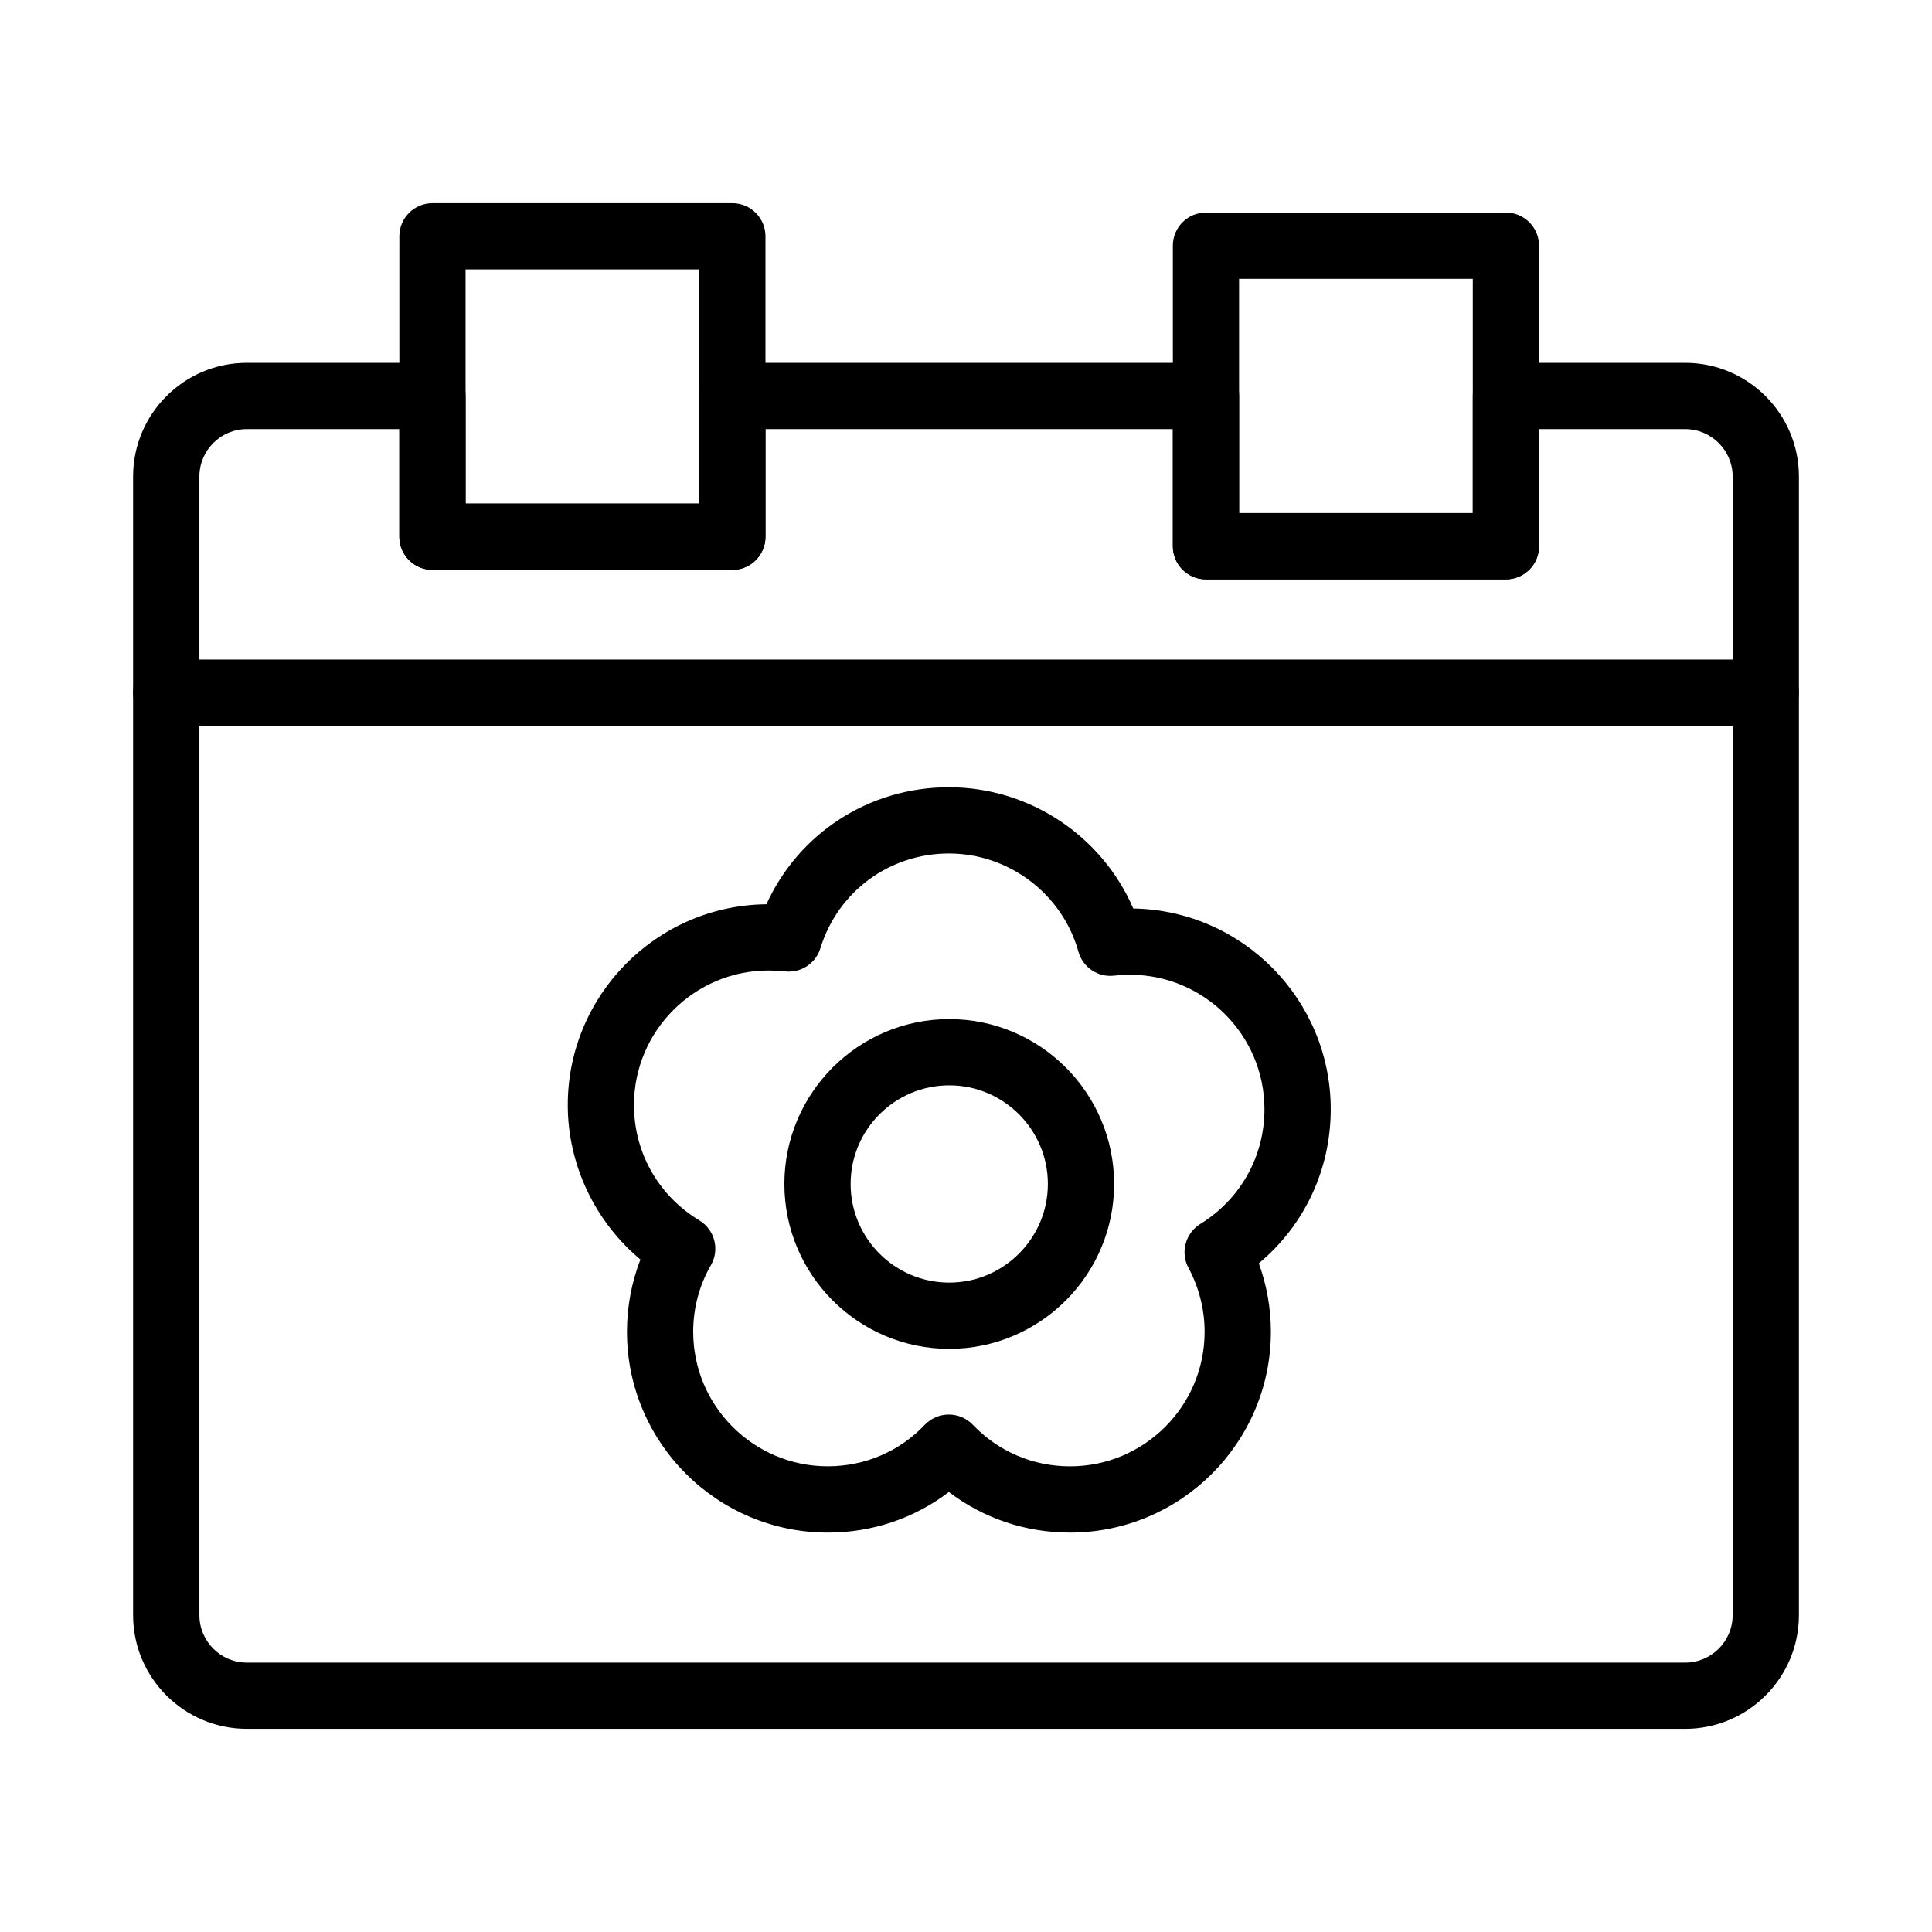
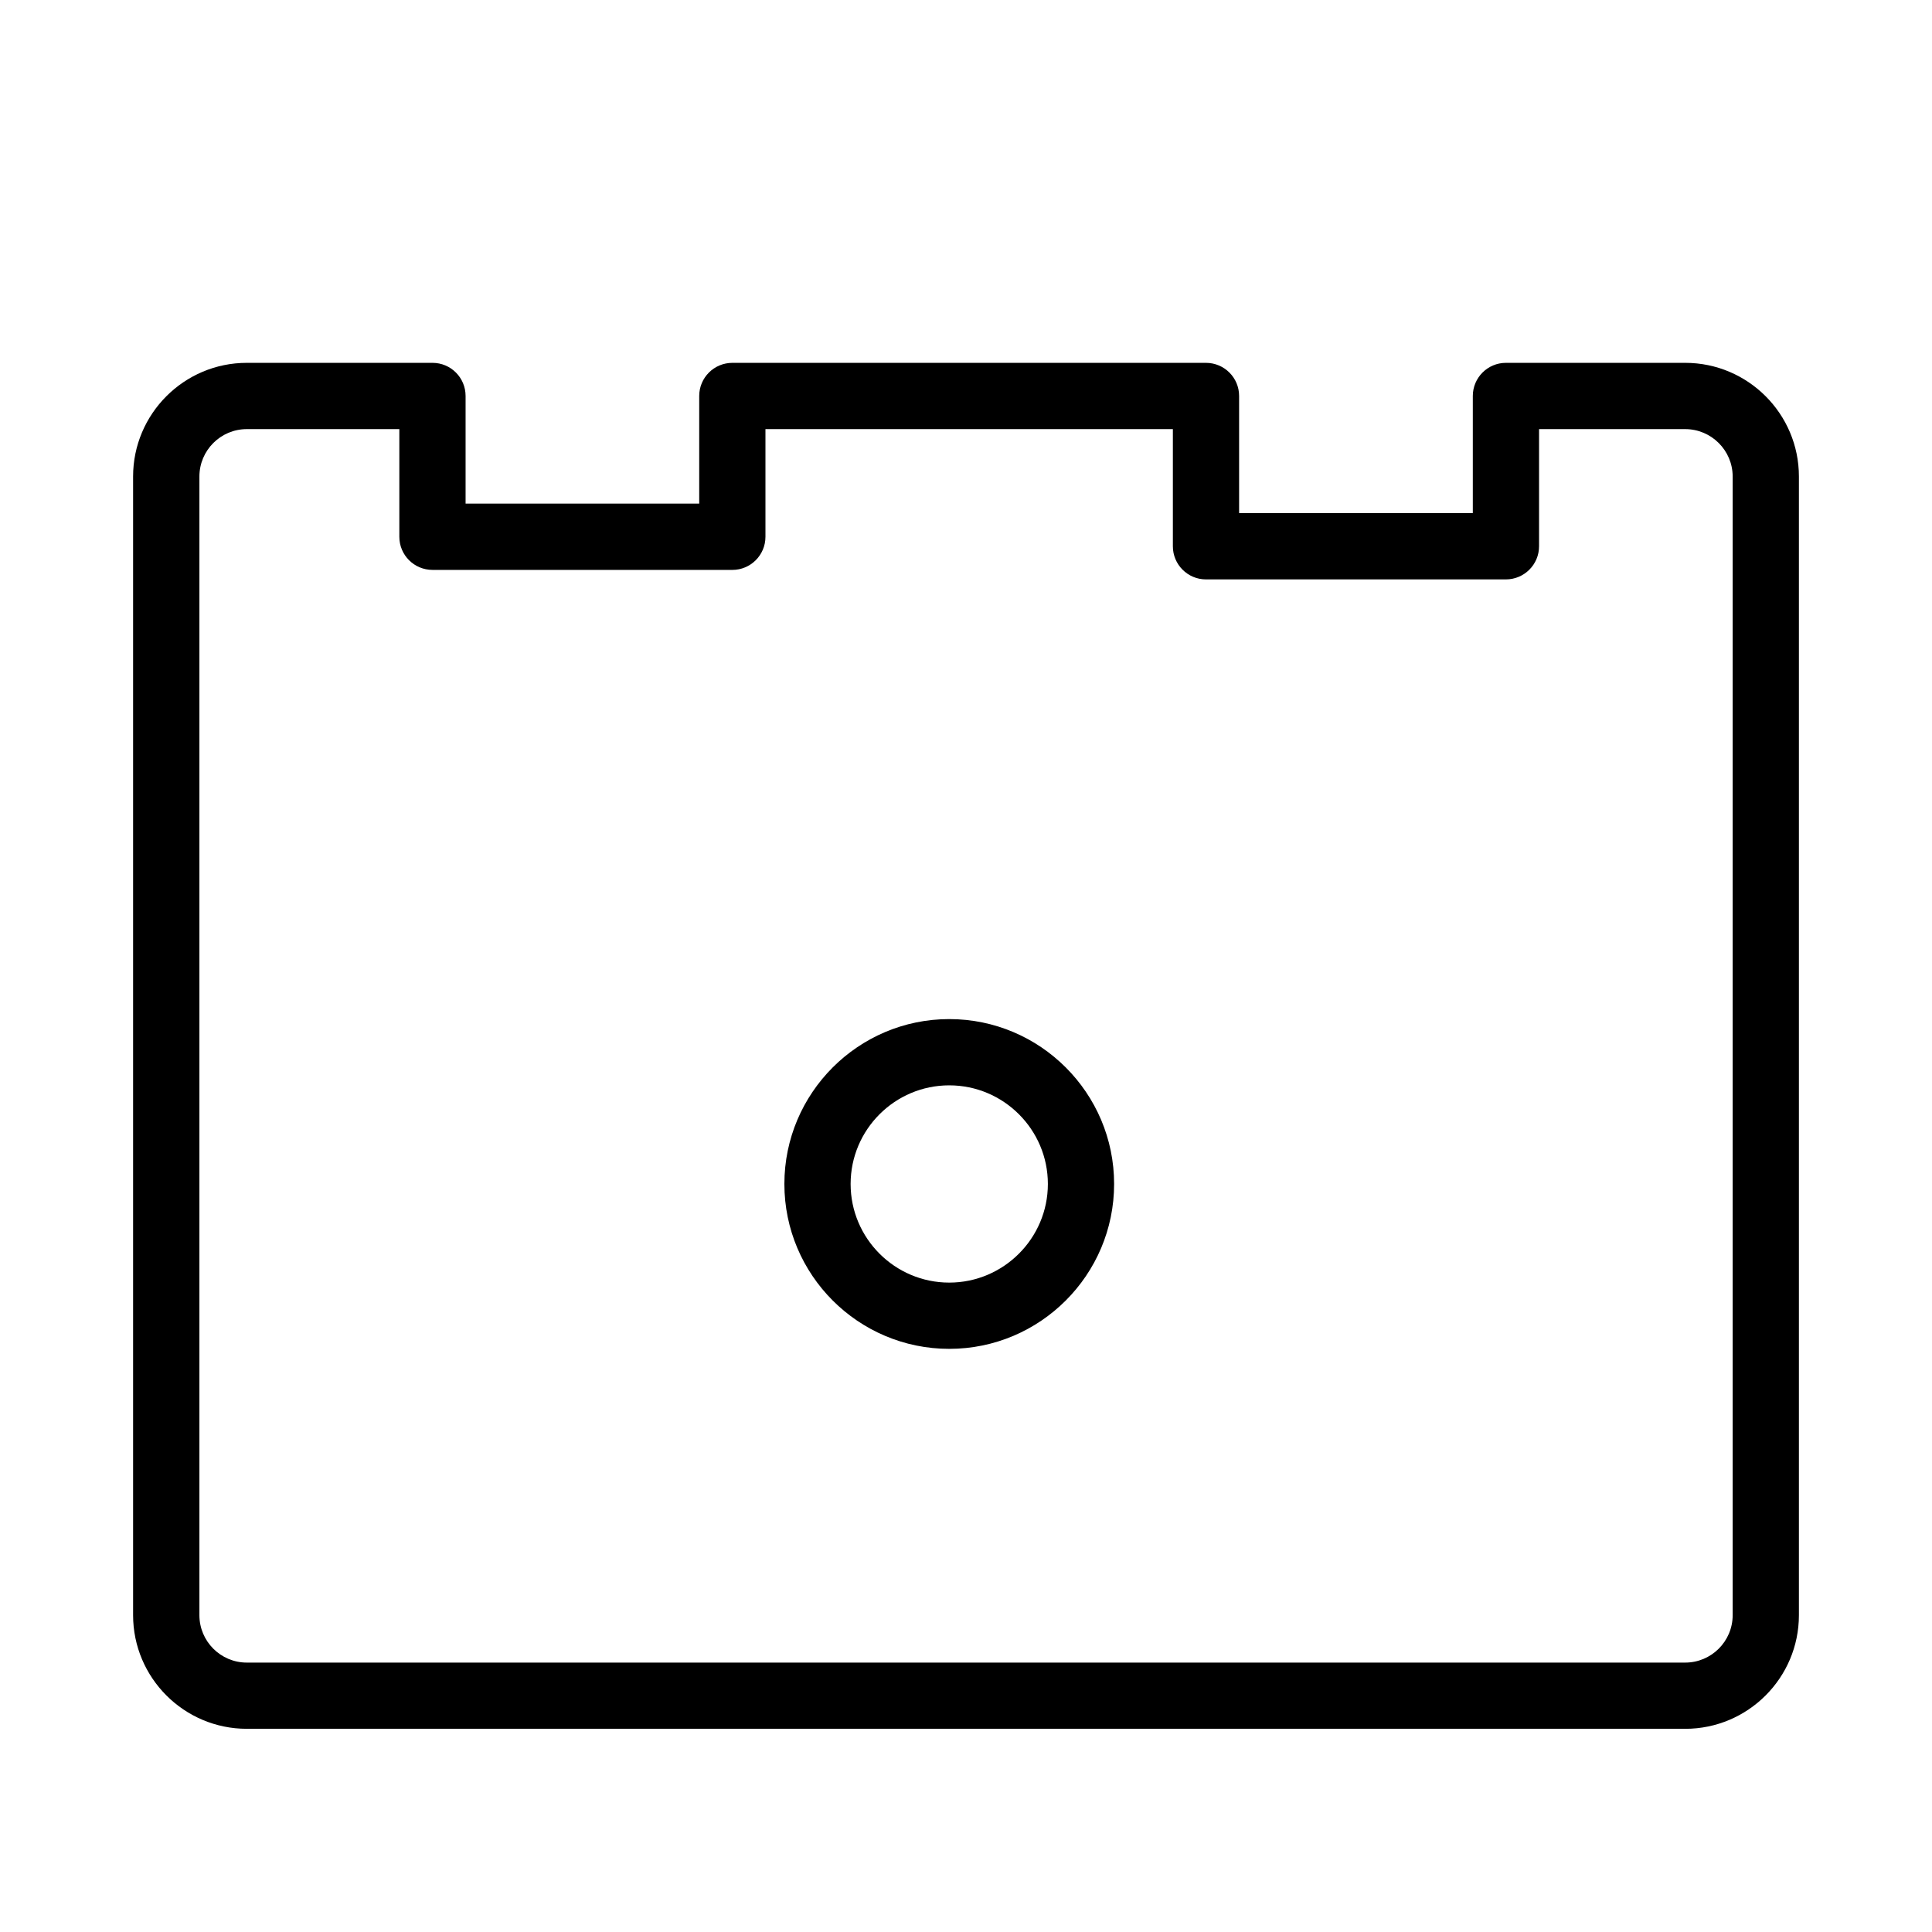
<svg xmlns="http://www.w3.org/2000/svg" fill="#000000" width="800px" height="800px" version="1.1" viewBox="144 144 512 512">
  <g>
-     <path d="m338.09 295.02h-79.473c-4.856 0-8.785-3.93-8.785-8.777v-79.621c0-4.848 3.93-8.777 8.785-8.777h79.473c4.832 0 8.766 3.93 8.766 8.777v79.621c0 4.848-3.934 8.777-8.766 8.777zm-70.707-17.555h61.914v-62.066h-61.914z" />
-     <path d="m611.94 336.34h-423.89c-4.852 0-8.785-3.93-8.785-8.777s3.934-8.777 8.785-8.777h423.89c4.852 0 8.785 3.93 8.785 8.777 0.004 4.848-3.938 8.777-8.789 8.777z" />
-     <path d="m543.07 297.54h-79.484c-4.836 0-8.766-3.934-8.766-8.777v-79.652c0-4.852 3.93-8.781 8.766-8.781h79.484c4.856 0 8.793 3.93 8.793 8.781v79.648c0.004 4.848-3.934 8.781-8.793 8.781zm-70.699-17.562h61.934v-62.09h-61.934z" />
    <path d="m590.6 602.15h-381.2c-16.617 0-30.129-13.512-30.129-30.121v-301.75c0-16.605 13.516-30.121 30.129-30.121h49.219c4.856 0 8.766 3.93 8.766 8.777v28.527h61.914v-28.527c0-4.848 3.934-8.777 8.793-8.777h125.5c4.852 0 8.785 3.93 8.785 8.777v31.043h61.934v-31.043c0-4.848 3.934-8.777 8.766-8.777h47.523c16.617 0 30.129 13.512 30.129 30.121v301.75c0.004 16.609-13.516 30.125-30.129 30.125zm-381.2-344.43c-6.926 0-12.555 5.637-12.555 12.566v301.75c0 6.926 5.629 12.566 12.555 12.566h381.2c6.926 0 12.574-5.633 12.574-12.566v-301.75c0-6.926-5.648-12.566-12.574-12.566h-38.734v31.051c0 4.84-3.934 8.777-8.793 8.777h-79.484c-4.836 0-8.766-3.934-8.766-8.777v-31.051l-107.97 0.004v28.531c0 4.848-3.934 8.777-8.766 8.777l-79.473-0.004c-4.856 0-8.785-3.93-8.785-8.777v-28.531z" />
-     <path d="m427.58 550.15c-11.801 0-22.934-3.773-32.117-10.758-9.164 6.984-20.293 10.758-32.098 10.758-29.332 0-53.211-23.871-53.211-53.211 0-6.594 1.215-13.094 3.559-19.16-12.031-10.039-19.25-25.109-19.25-40.934 0-29.152 23.562-52.898 52.648-53.207 8.535-18.801 27.195-31.008 48.355-31.008 21.363 0 40.578 12.914 48.859 32.133 28.934 0.469 52.332 24.152 52.332 53.203 0 16-6.988 30.777-19.059 40.824 2.109 5.805 3.199 11.965 3.199 18.152-0.012 29.34-23.883 53.207-53.219 53.207zm-32.117-31.281c2.387 0 4.691 0.977 6.344 2.715 6.801 7.098 15.941 11.008 25.773 11.008 19.668 0 35.656-15.992 35.656-35.648 0-5.891-1.484-11.738-4.266-16.93-2.215-4.09-0.836-9.199 3.113-11.645 10.652-6.559 17.012-17.922 17.012-30.406 0-19.66-15.984-35.648-35.656-35.648-1.422 0-2.785 0.082-4.188 0.242-4.289 0.5-8.305-2.195-9.457-6.359-4.293-15.316-18.41-26.016-34.336-26.016-15.734 0-29.418 10.09-34.043 25.109-1.234 4.035-5.188 6.613-9.375 6.141-1.461-0.16-2.887-0.242-4.375-0.242-19.645 0-35.656 15.992-35.656 35.648 0 12.59 6.469 24.023 17.312 30.566 4.098 2.473 5.461 7.766 3.074 11.898-3.074 5.305-4.691 11.402-4.691 17.633 0 19.66 15.984 35.648 35.656 35.648 9.836 0 18.984-3.906 25.734-11.004 1.656-1.727 3.957-2.711 6.367-2.711z" />
    <path d="m395.56 501.46c-24.102 0-43.691-19.602-43.691-43.695s19.59-43.695 43.691-43.695c24.086 0 43.691 19.602 43.691 43.695 0 24.098-19.602 43.695-43.691 43.695zm0-69.832c-14.414 0-26.137 11.73-26.137 26.137 0 14.414 11.719 26.137 26.137 26.137 14.395 0 26.137-11.73 26.137-26.137 0.004-14.414-11.738-26.137-26.137-26.137z" />
  </g>
</svg>